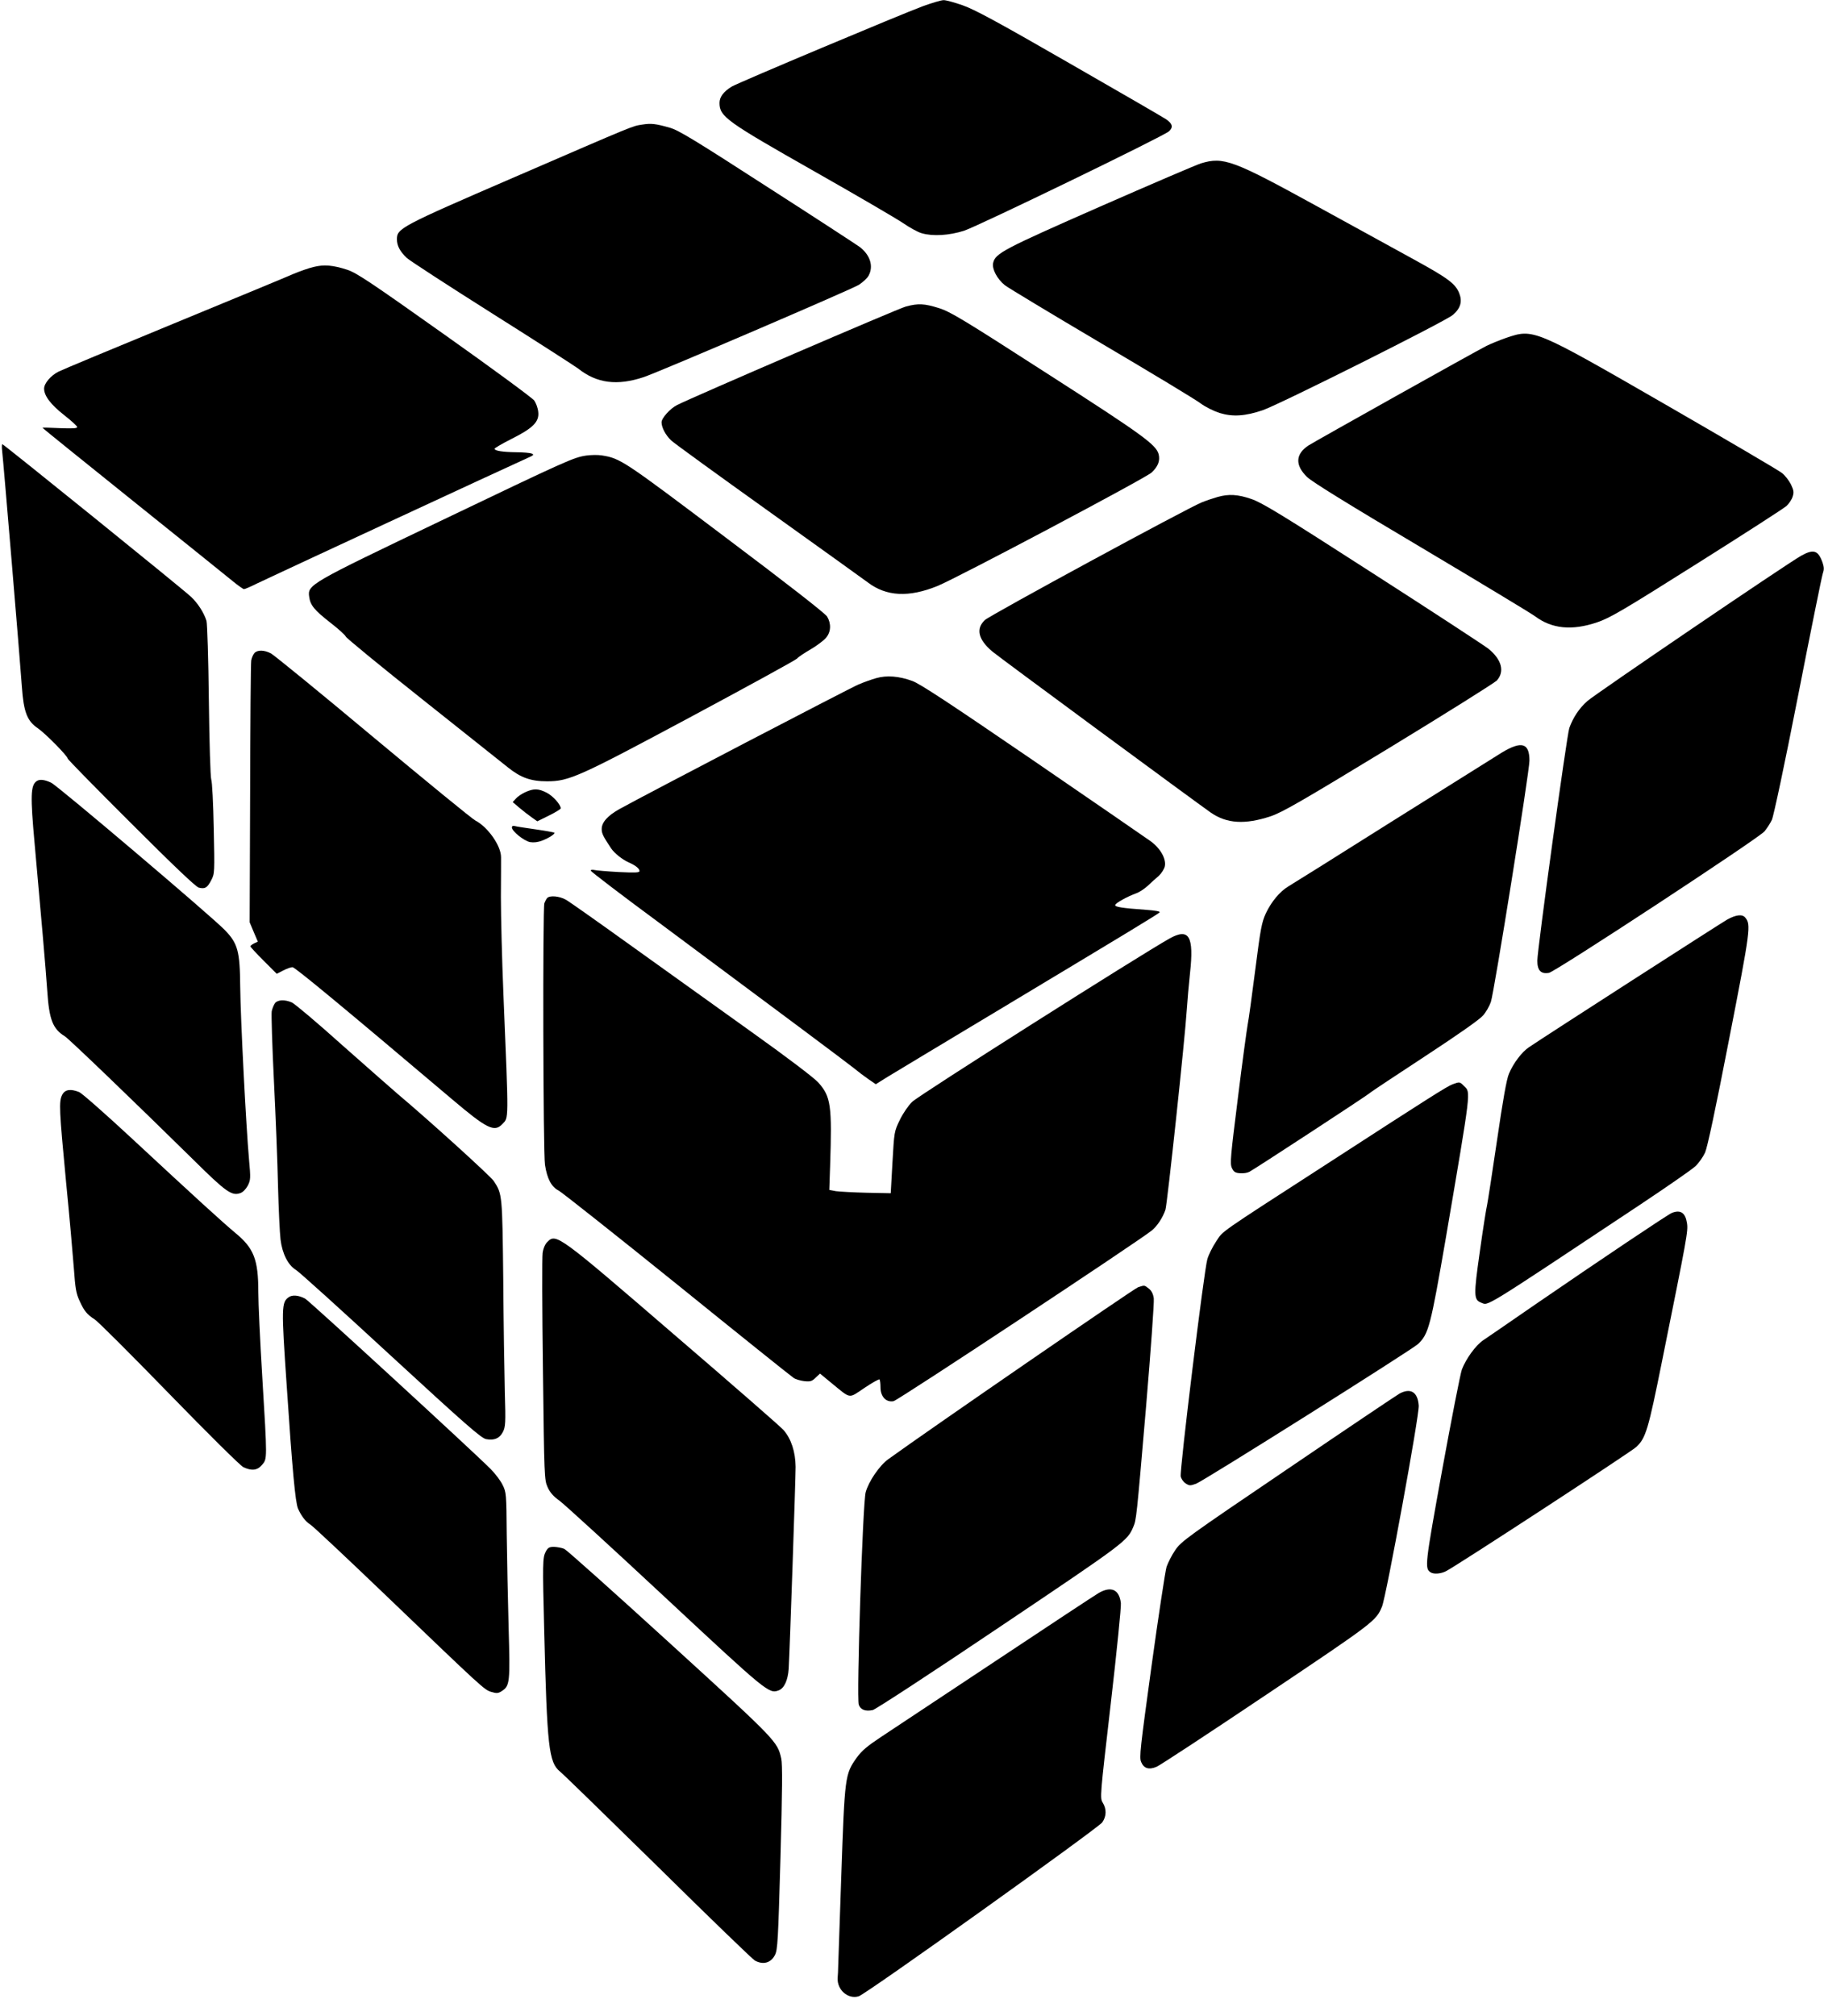
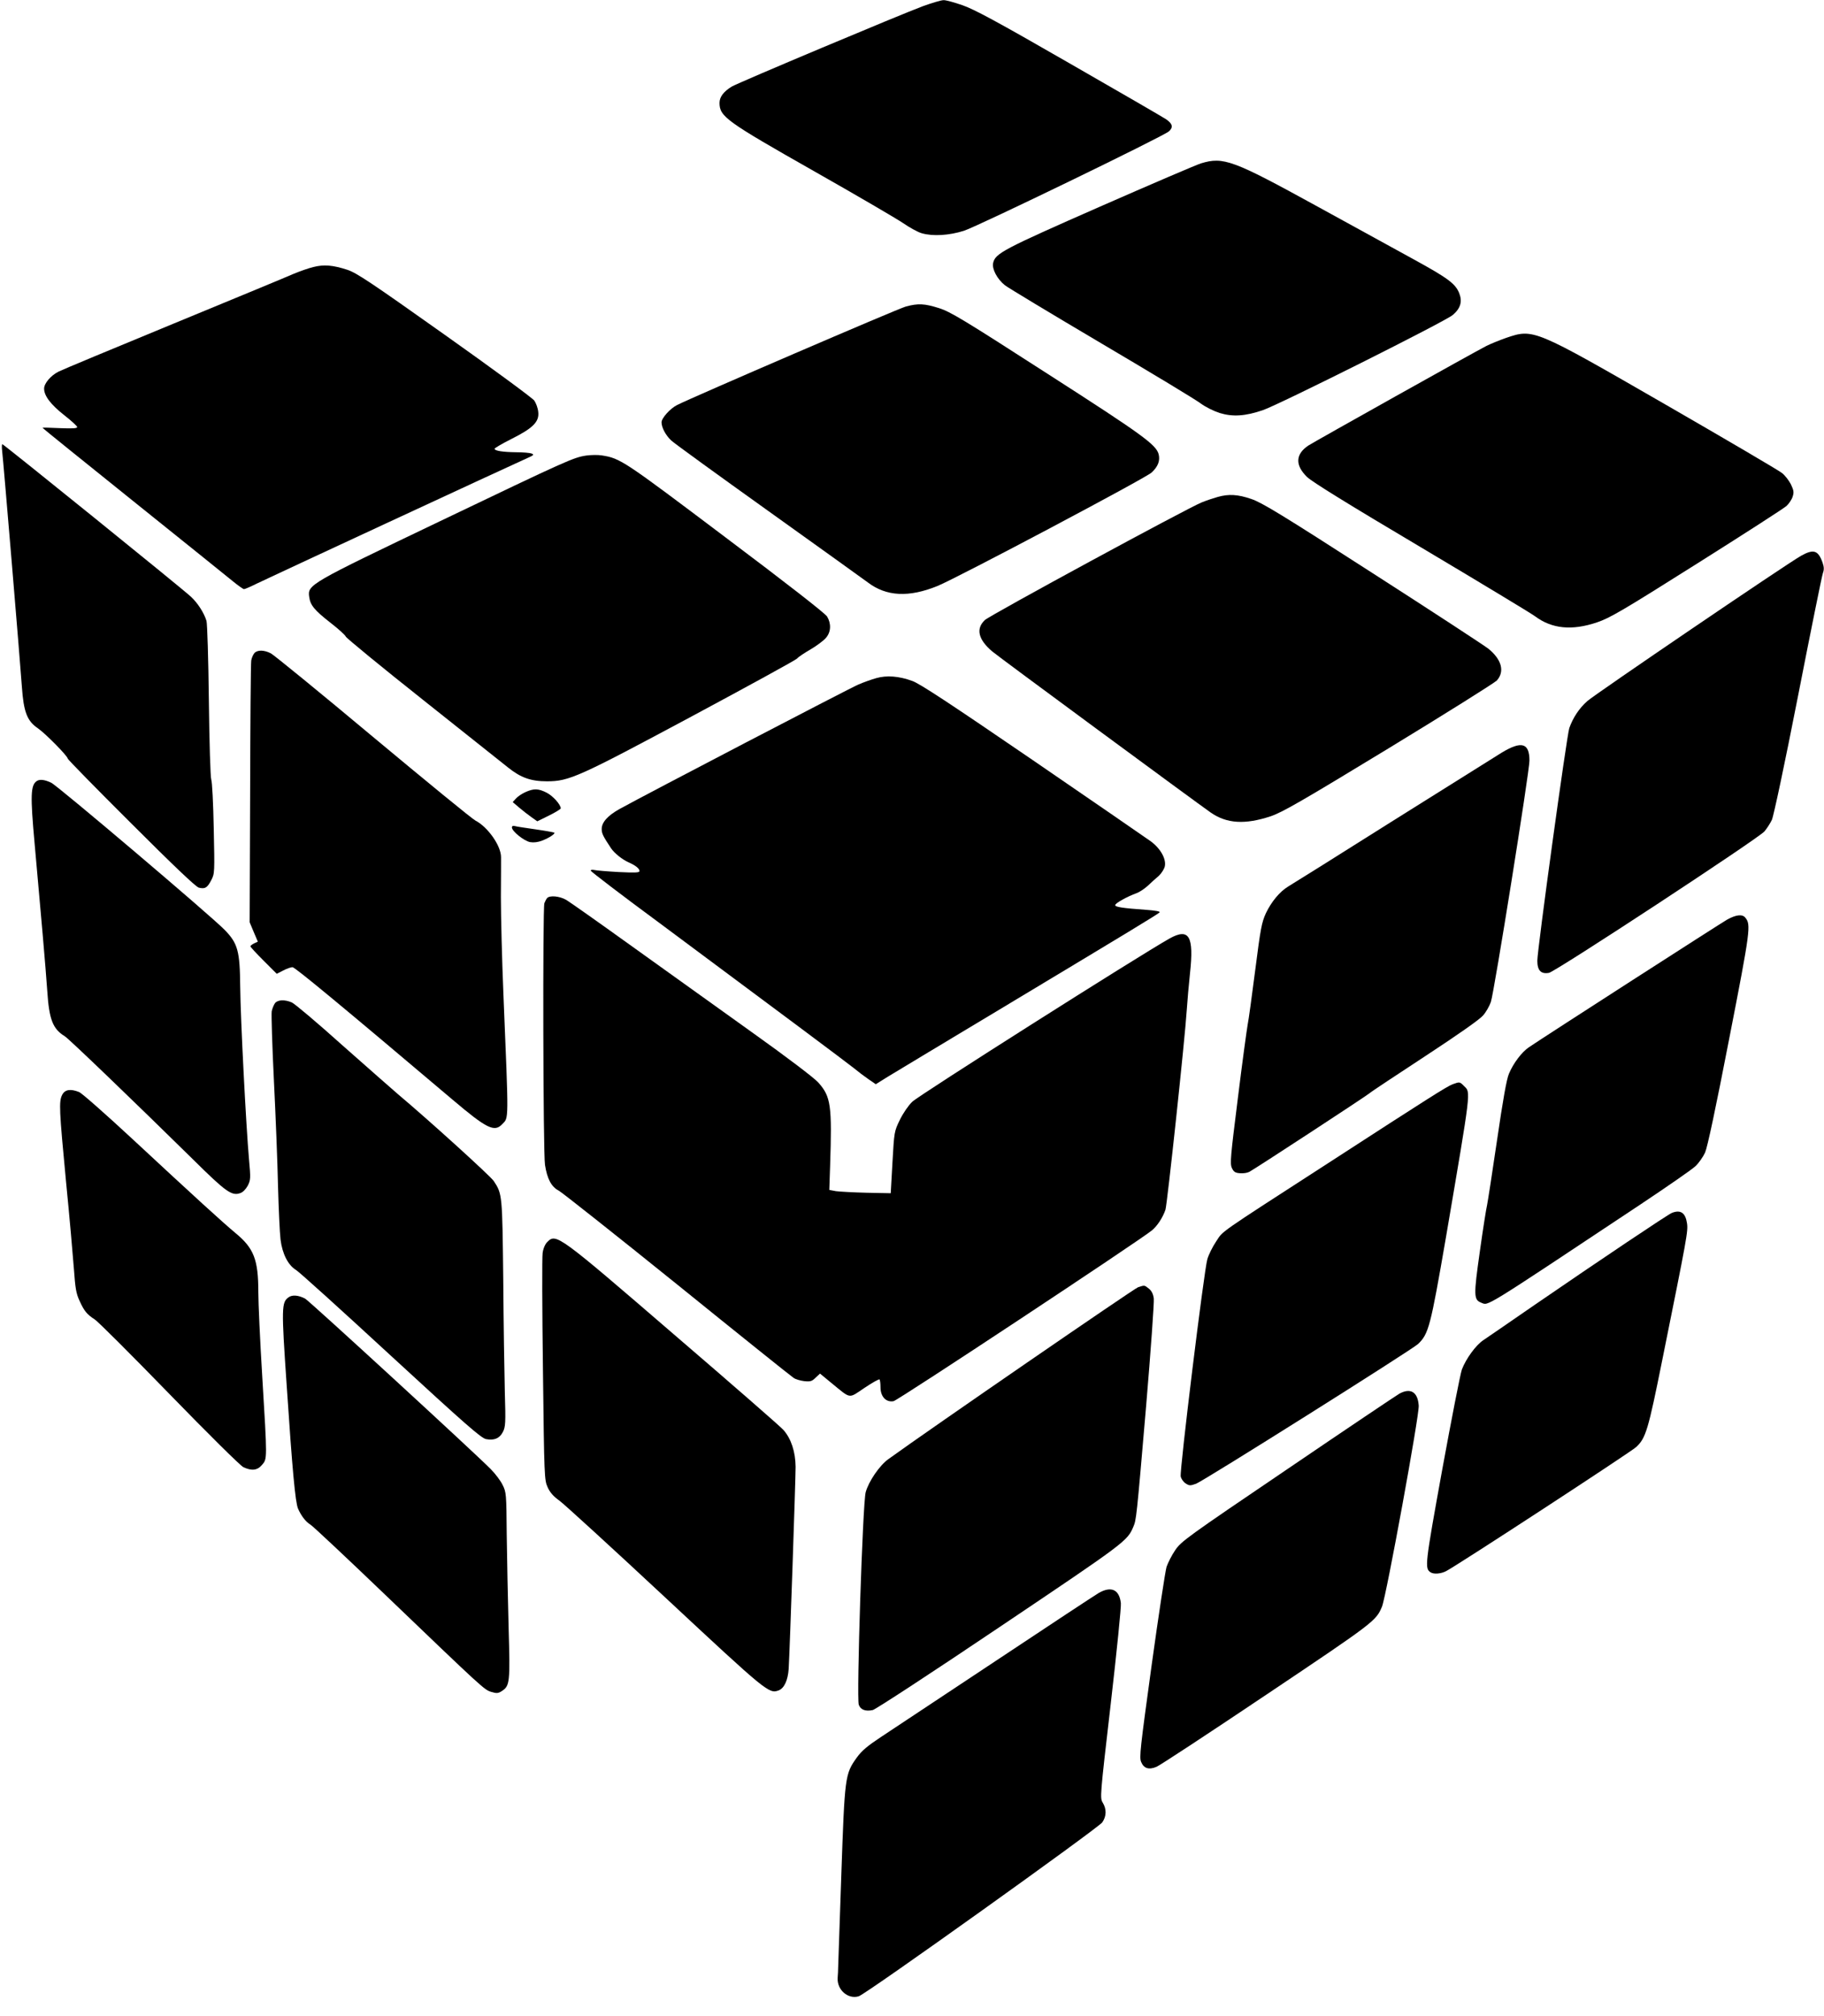
<svg xmlns="http://www.w3.org/2000/svg" version="1.0" width="1158pt" height="1280pt" viewBox="0 0 1158 1280" preserveAspectRatio="xMidYMid meet">
  <g transform="translate(0,1280) scale(0.1,-0.1)" fill="#000000" stroke="none">
    <path d="M5860 12761 c-138 -51 -1176 -487 -1215 -511 -52 -32 -77 -66 -77 -103 0 -87 42 -117 597 -432 270 -153 525 -302 568 -331 42 -29 96 -59 120 -65 70 -20 172 -14 267 16 87 28 1267 600 1301 631 29 26 23 49 -18 77 -21 14 -299 175 -618 358 -455 262 -600 340 -675 366 -52 18 -106 33 -120 32 -14 0 -72 -17 -130 -38z" />
-     <path d="M4077 12009 c-64 -10 -33 3 -807 -332 -729 -315 -750 -327 -750 -396 0 -41 19 -77 62 -118 18 -17 263 -176 543 -353 281 -177 526 -335 546 -350 118 -94 248 -110 416 -54 101 34 1320 557 1366 586 26 17 54 43 62 59 32 60 9 131 -58 182 -18 13 -281 185 -585 380 -460 297 -563 360 -619 376 -91 26 -119 29 -176 20z" />
    <path d="M7625 11763 c-27 -8 -316 -132 -642 -275 -616 -271 -664 -296 -678 -358 -8 -38 26 -102 75 -141 19 -15 296 -182 614 -370 319 -188 602 -359 630 -381 30 -22 80 -47 120 -60 82 -25 162 -20 273 18 99 33 1164 566 1207 605 49 42 61 85 40 138 -24 60 -71 95 -286 213 -106 58 -386 212 -623 342 -528 290 -588 312 -730 269z" />
    <path d="M1990 11105 c-30 -7 -86 -27 -125 -43 -38 -17 -381 -159 -762 -316 -381 -157 -710 -294 -731 -305 -50 -25 -92 -75 -92 -108 0 -46 42 -101 127 -168 46 -36 83 -70 83 -76 0 -9 -32 -10 -110 -7 -60 3 -110 4 -110 2 0 -2 258 -210 573 -463 314 -252 600 -482 634 -510 34 -28 67 -51 72 -51 6 0 43 16 83 36 63 31 1595 742 1718 797 39 17 42 21 25 28 -11 4 -54 8 -96 8 -86 1 -139 9 -139 22 0 5 49 33 108 63 136 68 177 109 169 172 -2 23 -14 55 -25 71 -11 16 -267 204 -569 418 -468 332 -558 392 -617 412 -92 30 -149 35 -216 18z" />
    <path d="M5751 10854 c-47 -12 -1351 -574 -1452 -625 -44 -22 -99 -83 -99 -110 0 -33 26 -82 61 -115 19 -18 295 -218 614 -446 319 -228 604 -433 634 -455 118 -90 261 -97 443 -23 129 53 1320 684 1359 720 41 38 55 75 45 116 -16 61 -101 123 -707 512 -534 344 -615 393 -688 416 -92 29 -132 31 -210 10z" />
    <path d="M9562 10655 c-40 -14 -97 -37 -125 -51 -79 -40 -1086 -604 -1130 -632 -83 -55 -86 -125 -9 -200 32 -31 260 -172 722 -446 371 -221 698 -418 725 -438 107 -80 234 -93 394 -39 82 28 158 72 635 373 297 187 553 352 568 366 15 14 33 40 39 59 9 28 7 40 -11 78 -12 24 -38 58 -58 73 -20 16 -352 211 -737 433 -840 484 -838 483 -1013 424z" />
    <path d="M14 9933 c7 -56 112 -1310 125 -1494 11 -158 33 -216 101 -262 48 -33 190 -177 190 -193 0 -5 181 -190 403 -411 266 -266 411 -404 429 -408 40 -10 54 -1 79 47 22 42 22 48 16 329 -3 157 -10 297 -16 311 -5 14 -12 232 -15 499 -3 267 -10 489 -15 507 -15 50 -55 113 -98 153 -49 47 -1190 969 -1198 969 -4 0 -4 -21 -1 -47z" />
    <path d="M3722 9908 c-81 -12 -121 -30 -929 -417 -830 -397 -841 -403 -830 -480 7 -53 32 -84 137 -166 49 -38 92 -77 95 -86 3 -9 222 -189 488 -400 265 -211 509 -405 542 -431 81 -65 145 -88 248 -88 140 0 200 27 922 414 358 192 657 356 665 365 8 10 47 36 87 59 39 23 83 56 97 73 32 37 34 90 7 135 -12 20 -261 214 -647 504 -650 490 -665 500 -784 519 -25 4 -69 3 -98 -1z" />
    <path d="M7730 9645 c-25 -7 -70 -22 -100 -34 -96 -39 -1342 -715 -1377 -747 -59 -55 -43 -124 47 -200 33 -29 1289 -954 1386 -1022 102 -71 218 -78 381 -24 74 25 194 94 748 431 363 221 672 415 688 431 51 57 31 133 -54 202 -24 19 -354 235 -734 479 -579 373 -703 448 -770 471 -87 30 -145 33 -215 13z" />
    <path d="M11435 9272 c-91 -51 -1309 -879 -1358 -923 -52 -46 -91 -106 -114 -171 -16 -47 -203 -1406 -203 -1477 0 -62 23 -86 74 -77 42 8 1328 852 1368 898 15 18 36 50 47 73 11 24 81 352 166 786 80 409 151 759 157 777 9 25 9 40 -1 70 -28 79 -57 88 -136 44z" />
    <path d="M1616 8655 c-8 -9 -18 -30 -21 -48 -3 -18 -6 -399 -7 -847 l-3 -815 26 -62 26 -61 -24 -11 c-12 -6 -23 -14 -23 -19 0 -4 38 -45 84 -91 l83 -83 41 21 c23 12 49 21 59 21 16 0 334 -264 1016 -841 217 -184 266 -208 315 -156 43 45 42 -2 8 827 -9 217 -16 494 -16 615 1 121 1 234 1 252 1 73 -84 193 -163 234 -20 10 -313 250 -650 531 -337 282 -629 520 -648 530 -42 22 -84 23 -104 3z" />
    <path d="M5563 8495 c-29 -8 -79 -26 -112 -40 -53 -22 -1352 -699 -1518 -791 -75 -42 -113 -84 -113 -127 0 -29 9 -46 60 -123 21 -31 71 -71 112 -89 43 -19 68 -39 68 -55 0 -10 -28 -11 -132 -6 -73 4 -143 10 -155 13 -13 3 -23 1 -23 -4 0 -5 192 -152 428 -326 778 -578 1198 -892 1243 -928 24 -20 65 -51 91 -69 l48 -33 77 48 c43 26 391 236 773 465 757 455 939 565 952 578 6 6 -29 12 -84 16 -154 11 -198 18 -198 30 0 12 77 55 136 76 17 6 49 27 70 46 21 20 53 49 71 64 17 16 34 43 38 60 10 47 -27 113 -89 159 -28 20 -366 253 -750 516 -525 359 -716 485 -764 502 -84 31 -163 37 -229 18z" />
    <path d="M9534 8022 c-43 -27 -358 -224 -699 -438 -341 -215 -636 -400 -657 -412 -54 -33 -106 -96 -141 -169 -27 -59 -34 -96 -68 -362 -21 -163 -42 -318 -48 -346 -5 -27 -34 -237 -62 -465 -47 -375 -51 -418 -38 -445 11 -24 21 -31 51 -33 21 -2 47 2 60 9 36 19 741 480 763 499 11 10 170 115 353 235 206 135 346 233 367 258 19 21 41 60 50 86 21 61 245 1463 245 1532 0 113 -50 127 -176 51z" />
    <path d="M234 7842 c-40 -26 -42 -92 -14 -400 38 -420 71 -798 80 -932 12 -183 35 -242 112 -289 27 -17 446 -420 813 -781 210 -208 247 -234 301 -214 16 5 35 25 47 47 18 36 19 46 8 165 -19 213 -54 895 -56 1097 -2 228 -15 276 -99 362 -90 92 -1060 915 -1101 934 -42 20 -73 23 -91 11z" />
    <path d="M3335 7771 c-22 -10 -49 -28 -60 -41 l-20 -22 40 -34 c22 -19 57 -46 78 -61 l38 -27 75 37 c41 20 74 41 74 45 0 24 -50 80 -90 100 -53 27 -82 27 -135 3z" />
    <path d="M3250 7547 c0 -24 76 -85 115 -93 24 -4 50 -1 78 10 44 17 83 43 76 50 -2 2 -56 12 -119 21 -63 9 -123 18 -132 21 -11 3 -18 0 -18 -9z" />
    <path d="M3473 7098 c-6 -7 -13 -22 -17 -32 -11 -33 -8 -1587 4 -1661 14 -90 41 -140 88 -164 20 -11 359 -279 752 -596 393 -318 725 -584 738 -592 12 -9 43 -18 68 -21 39 -4 49 -1 72 22 l28 26 74 -61 c125 -102 105 -99 208 -30 49 33 92 57 96 54 3 -4 6 -26 6 -50 0 -60 36 -97 83 -88 28 5 1561 1019 1640 1084 34 28 69 81 86 131 11 33 124 1085 136 1276 3 49 12 150 20 226 26 236 -6 289 -130 220 -192 -108 -1591 -995 -1633 -1036 -25 -24 -58 -72 -79 -115 -36 -74 -36 -76 -47 -270 l-11 -196 -153 3 c-85 2 -172 7 -195 10 l-42 8 5 149 c13 390 5 443 -75 533 -26 29 -201 162 -420 318 -207 148 -548 392 -758 543 -210 151 -400 285 -422 298 -43 25 -107 30 -122 11z" />
    <path d="M10965 6962 c-42 -24 -1146 -734 -1258 -810 -45 -30 -99 -101 -127 -168 -15 -34 -38 -164 -76 -424 -30 -206 -59 -391 -63 -410 -5 -19 -26 -152 -46 -295 -40 -282 -39 -306 9 -325 48 -18 -8 -53 1011 624 171 114 327 222 348 242 21 19 49 59 62 87 15 35 66 273 153 722 136 696 139 725 102 770 -19 23 -59 18 -115 -13z" />
    <path d="M1747 6433 c-8 -10 -18 -34 -22 -53 -3 -19 3 -217 14 -440 11 -223 23 -524 26 -670 4 -146 11 -298 16 -339 11 -90 48 -163 98 -193 20 -12 291 -257 603 -545 478 -440 573 -523 604 -529 52 -10 86 5 107 46 16 32 18 55 12 250 -3 118 -8 441 -10 717 -6 539 -6 543 -60 625 -20 31 -417 391 -610 553 -32 28 -190 166 -350 308 -159 143 -304 265 -322 273 -44 19 -87 18 -106 -3z" />
    <path d="M9223 5917 c-37 -14 -140 -79 -791 -501 -718 -464 -664 -427 -711 -497 -23 -34 -48 -85 -56 -113 -21 -71 -177 -1344 -169 -1379 3 -15 17 -35 31 -44 23 -15 29 -16 67 -2 48 18 1368 849 1409 887 67 64 79 110 176 672 163 957 159 923 116 965 -27 28 -28 28 -72 12z" />
    <path d="M395 5850 c-22 -42 -19 -97 24 -549 22 -223 44 -473 50 -554 9 -125 14 -158 36 -205 30 -66 47 -86 96 -118 20 -12 233 -225 473 -472 245 -252 452 -457 471 -466 53 -25 89 -21 119 15 33 39 33 30 1 559 -14 228 -25 470 -25 537 0 207 -28 279 -146 376 -77 64 -256 227 -653 596 -168 156 -320 290 -338 298 -55 22 -90 17 -108 -17z" />
    <path d="M10614 5100 c-25 -10 -446 -292 -864 -579 -162 -112 -312 -215 -333 -229 -48 -32 -110 -118 -136 -186 -10 -28 -66 -315 -125 -637 -110 -607 -112 -626 -73 -651 20 -13 66 -9 98 8 67 34 1176 758 1207 788 61 57 76 108 165 551 159 788 165 819 157 871 -10 65 -41 86 -96 64z" />
    <path d="M3475 4916 c-14 -14 -26 -41 -30 -70 -4 -25 -3 -360 2 -743 8 -683 9 -699 30 -745 15 -33 37 -58 75 -85 29 -21 331 -297 671 -614 649 -605 659 -613 721 -590 35 14 58 64 63 136 7 116 44 1201 44 1283 -1 96 -28 178 -77 234 -16 19 -329 292 -697 608 -734 633 -746 641 -802 586z" />
    <path d="M7225 4628 c-23 -7 -1324 -902 -1585 -1091 -56 -40 -125 -141 -144 -210 -19 -68 -59 -1306 -44 -1349 11 -32 42 -44 89 -34 16 3 379 240 805 527 799 537 811 546 849 636 19 45 20 48 81 763 30 355 52 664 49 687 -4 29 -14 49 -32 63 -28 22 -26 22 -68 8z" />
    <path d="M1833 4565 c-46 -32 -47 -64 -13 -559 36 -542 55 -743 72 -783 20 -46 49 -84 79 -102 15 -9 225 -206 466 -437 634 -608 638 -612 683 -625 33 -10 43 -9 65 5 52 34 54 52 44 406 -5 179 -10 444 -12 590 -2 257 -3 267 -26 313 -13 27 -47 72 -75 100 -99 101 -1156 1072 -1179 1083 -42 22 -81 25 -104 9z" />
    <path d="M8885 3953 c-16 -9 -335 -223 -707 -476 -648 -439 -679 -462 -717 -518 -22 -32 -46 -80 -55 -106 -8 -27 -51 -309 -95 -627 -72 -525 -79 -583 -66 -612 17 -41 49 -51 98 -30 20 8 335 215 700 460 686 460 693 466 731 557 27 66 238 1218 233 1276 -6 86 -51 114 -122 76z" />
-     <path d="M3464 2948 c-19 -37 -20 -71 -9 -498 18 -741 29 -839 101 -897 19 -15 300 -289 624 -607 323 -319 599 -585 612 -592 52 -29 102 -16 128 35 17 34 20 89 35 618 12 428 13 593 5 629 -25 109 -27 112 -707 732 -354 323 -655 592 -670 599 -16 7 -45 12 -65 13 -32 0 -40 -5 -54 -32z" />
    <path d="M6975 2687 c-22 -13 -317 -207 -655 -432 -338 -224 -666 -441 -727 -482 -86 -57 -122 -87 -153 -130 -76 -106 -77 -118 -99 -753 -11 -311 -20 -574 -20 -585 0 -11 -1 -38 -3 -61 -5 -76 66 -138 134 -117 47 14 1518 1066 1546 1104 27 39 28 84 3 125 -18 30 -18 35 51 630 38 329 67 616 64 637 -10 86 -61 110 -141 64z" />
  </g>
</svg>